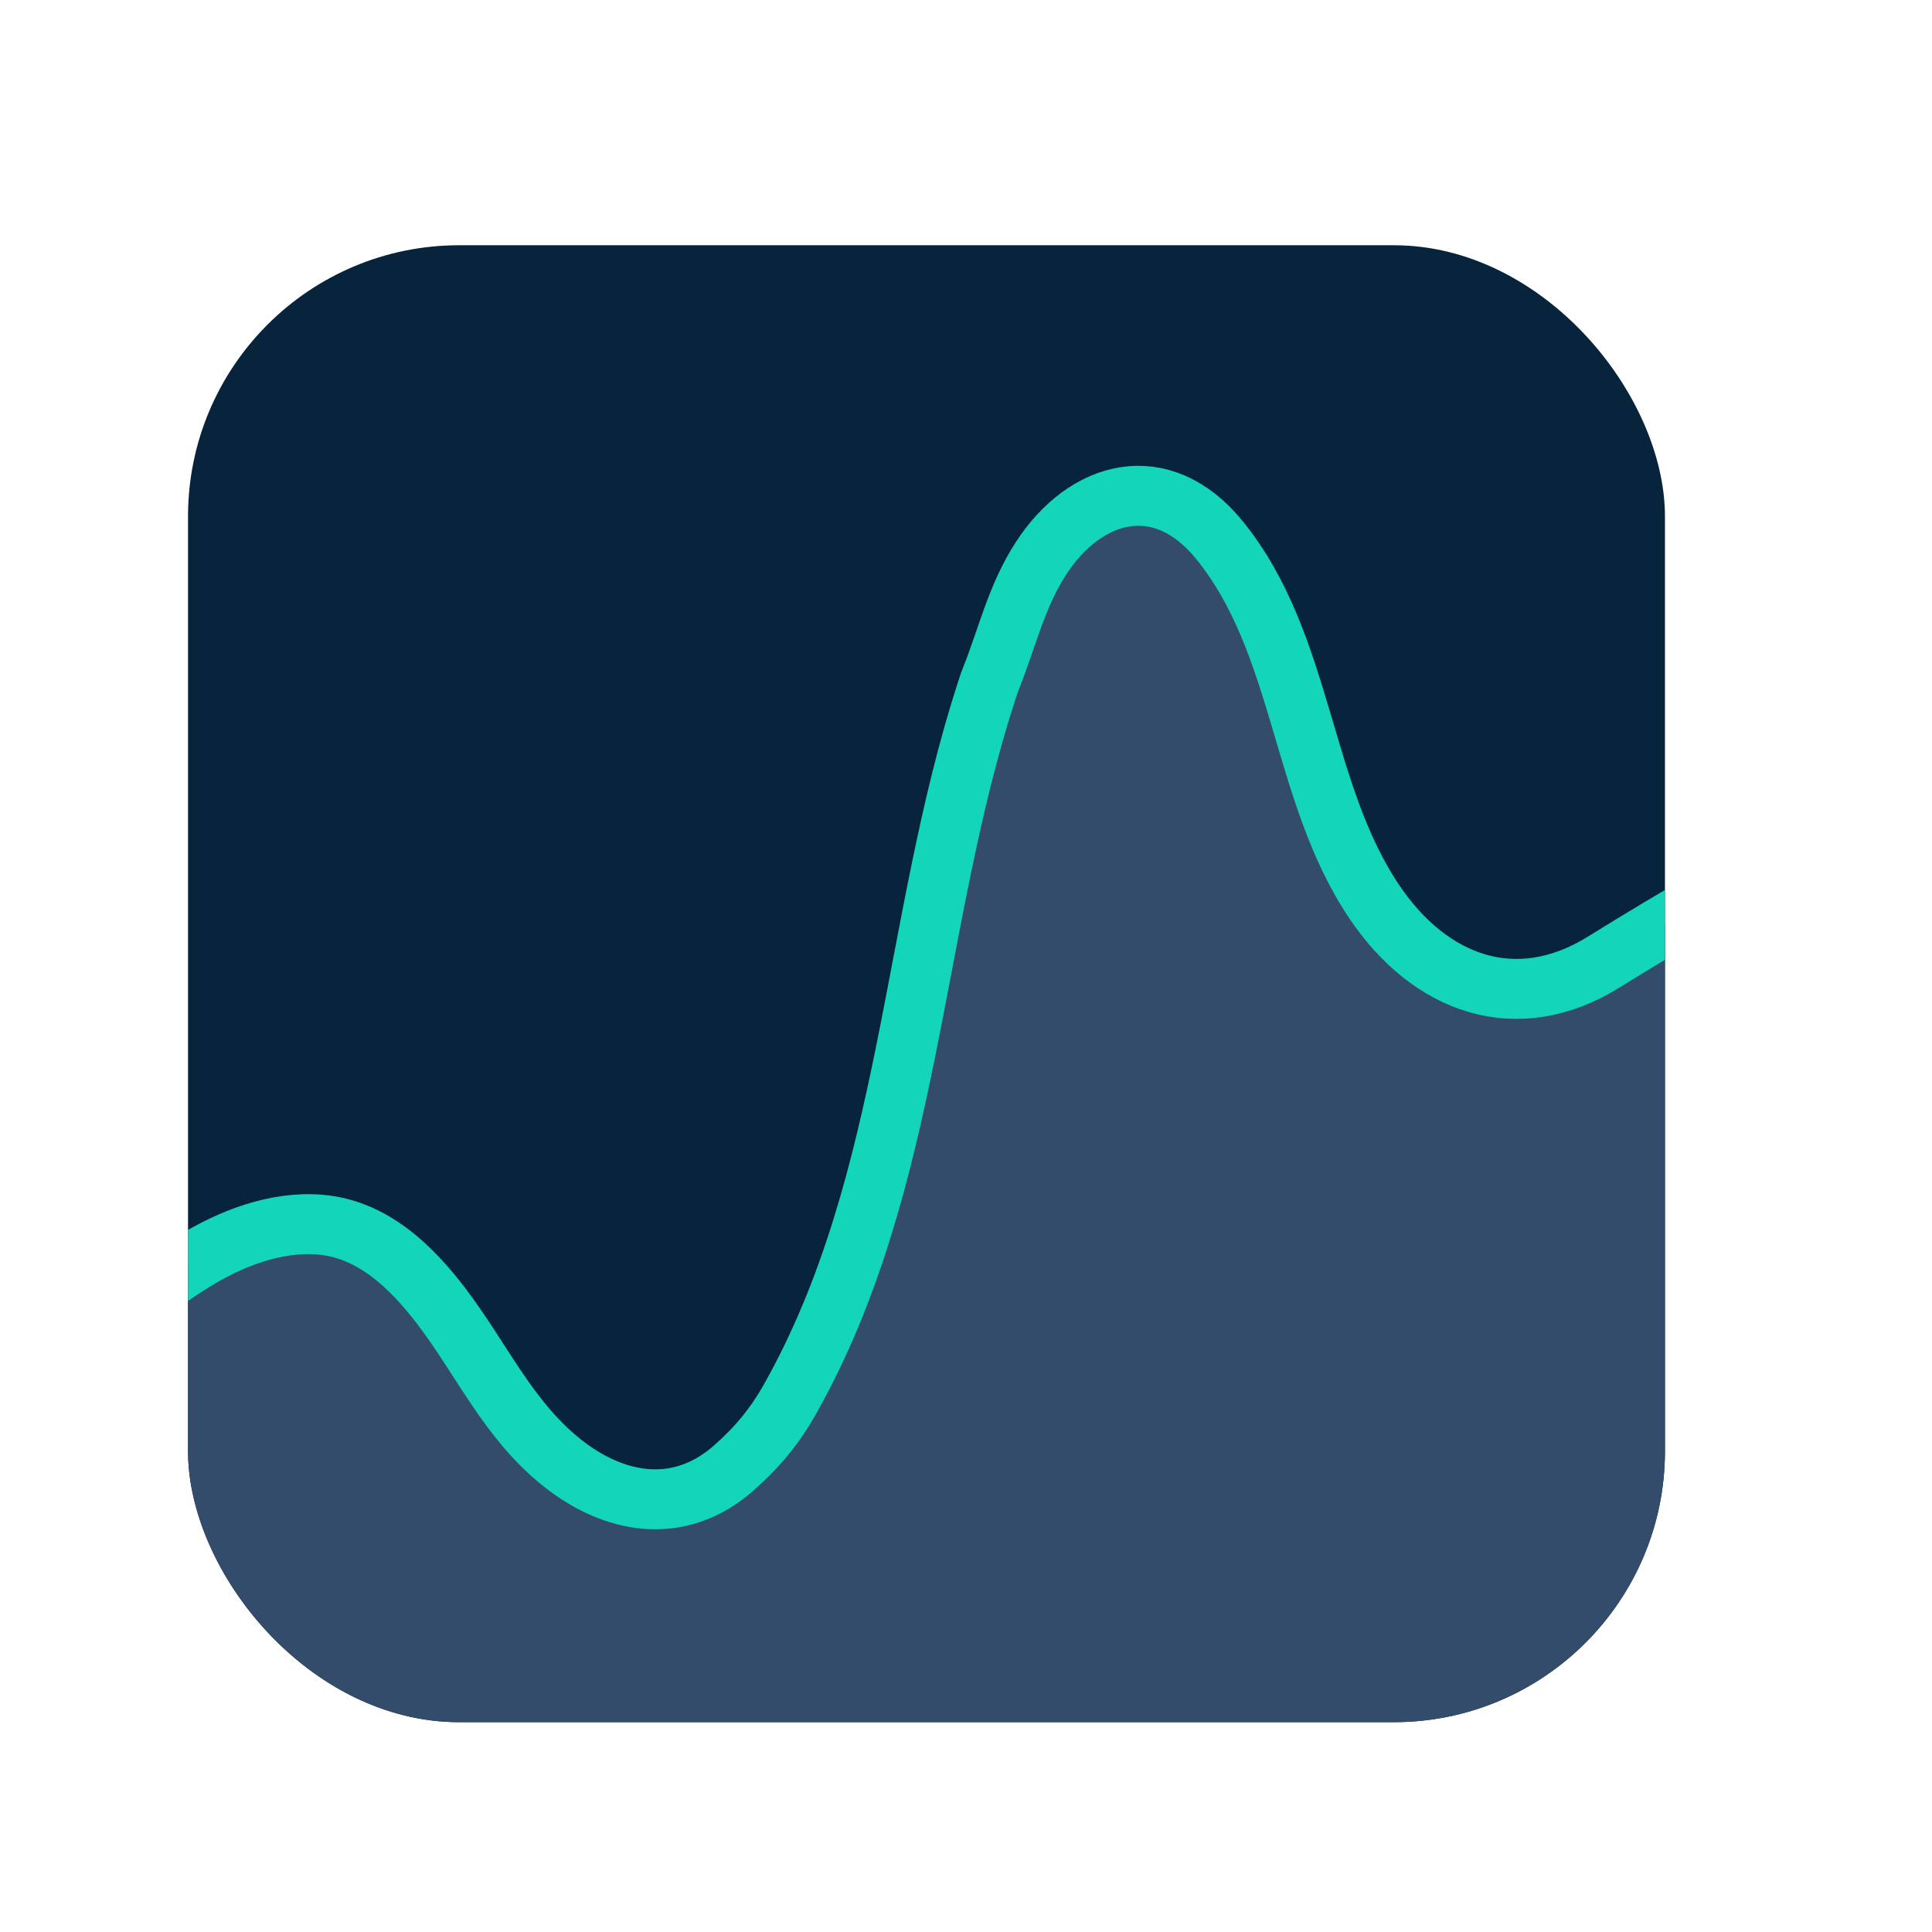
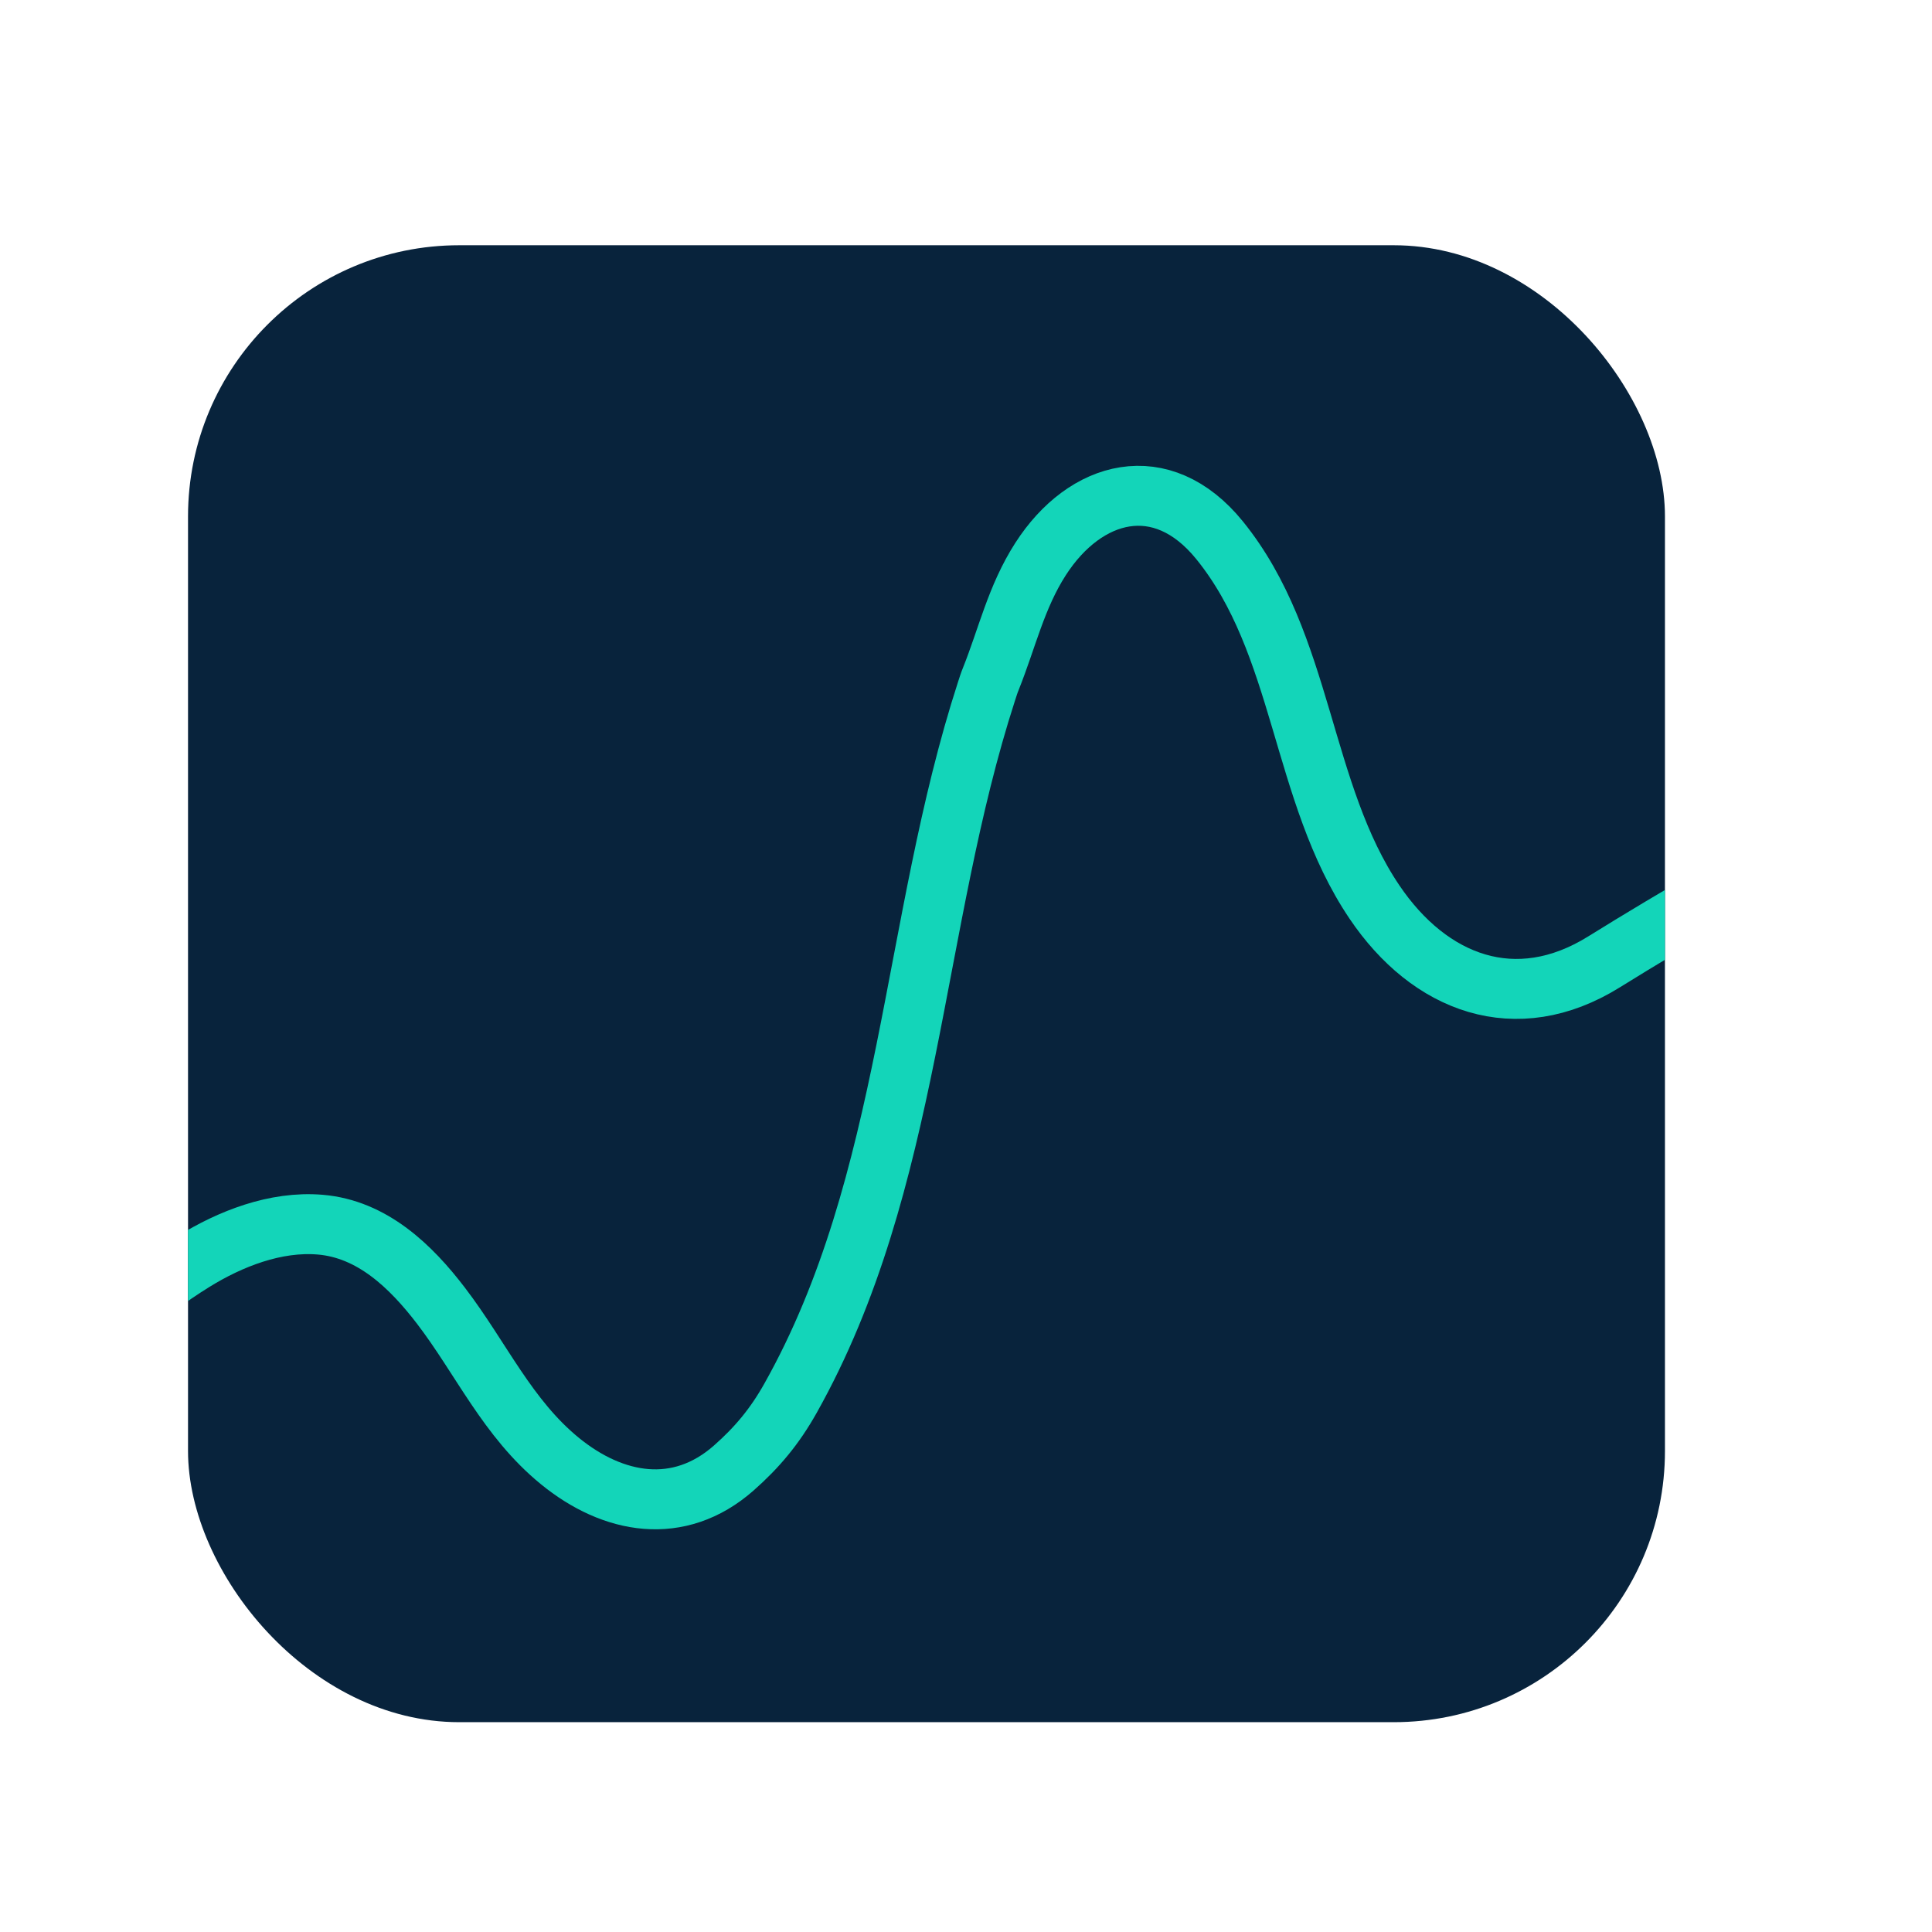
<svg xmlns="http://www.w3.org/2000/svg" id="Layer_1" viewBox="0 0 354.5 354.5">
  <defs>
    <style>.cls-1{fill:#344c6b;}.cls-2{stroke:#13d5b9;stroke-miterlimit:10;stroke-width:11px;}.cls-2,.cls-3{fill:none;}.cls-4{clip-path:url(#clippath);}.cls-5{fill:#13d5b9;}.cls-6{fill:#08233c;}</style>
    <clipPath id="clippath">
      <rect class="cls-3" x="34.5" y="45" width="271" height="271" rx="49.76" ry="49.76" />
    </clipPath>
  </defs>
  <g class="cls-4">
    <g>
      <rect class="cls-6" x="34.5" y="45" width="271" height="271" rx="49.76" ry="49.76" />
-       <path class="cls-1" d="M315.1,164.04c-7.01,4.06-13.92,8.17-20.8,12.45-16.18,10.05-32,4.01-42.12-11-13.57-20.11-12.96-47.33-28.42-66.38-10.63-13.1-24.66-9.27-32.84,3.46-4.47,6.95-6.12,14.48-9.12,21.97-.3,.75-.55,1.53-.8,2.3-13.79,42.54-13.71,90.11-35.96,129.71-2.9,5.16-6.1,9.01-10.42,12.81-10.08,8.88-22.13,6.69-31.91-1.3-9.61-7.85-14.4-18.77-21.78-28.45-5.55-7.27-12.65-14.11-22.18-14.91-8.21-.69-16.54,2.61-23.26,6.77-9.26,5.74-17.66,13.26-24.86,21.43v125.63H327.17l-12.07-214.5Z" />
      <path class="cls-2" d="M10.64,252.91c7.2-8.16,15.6-15.69,24.86-21.43,6.71-4.16,15.05-7.46,23.26-6.77,9.53,.8,16.63,7.64,22.18,14.91,7.38,9.67,12.17,20.6,21.78,28.45,9.78,7.99,21.83,10.17,31.91,1.3,4.32-3.81,7.52-7.65,10.42-12.81,22.25-39.6,22.17-87.18,35.96-129.71,.25-.77,.49-1.55,.8-2.3,3-7.49,4.65-15.02,9.12-21.97,8.18-12.73,22.21-16.56,32.84-3.46,15.46,19.05,14.85,46.27,28.42,66.38,10.12,15.01,25.95,21.06,42.12,11,6.89-4.28,13.79-8.39,20.8-12.45" />
    </g>
  </g>
</svg>